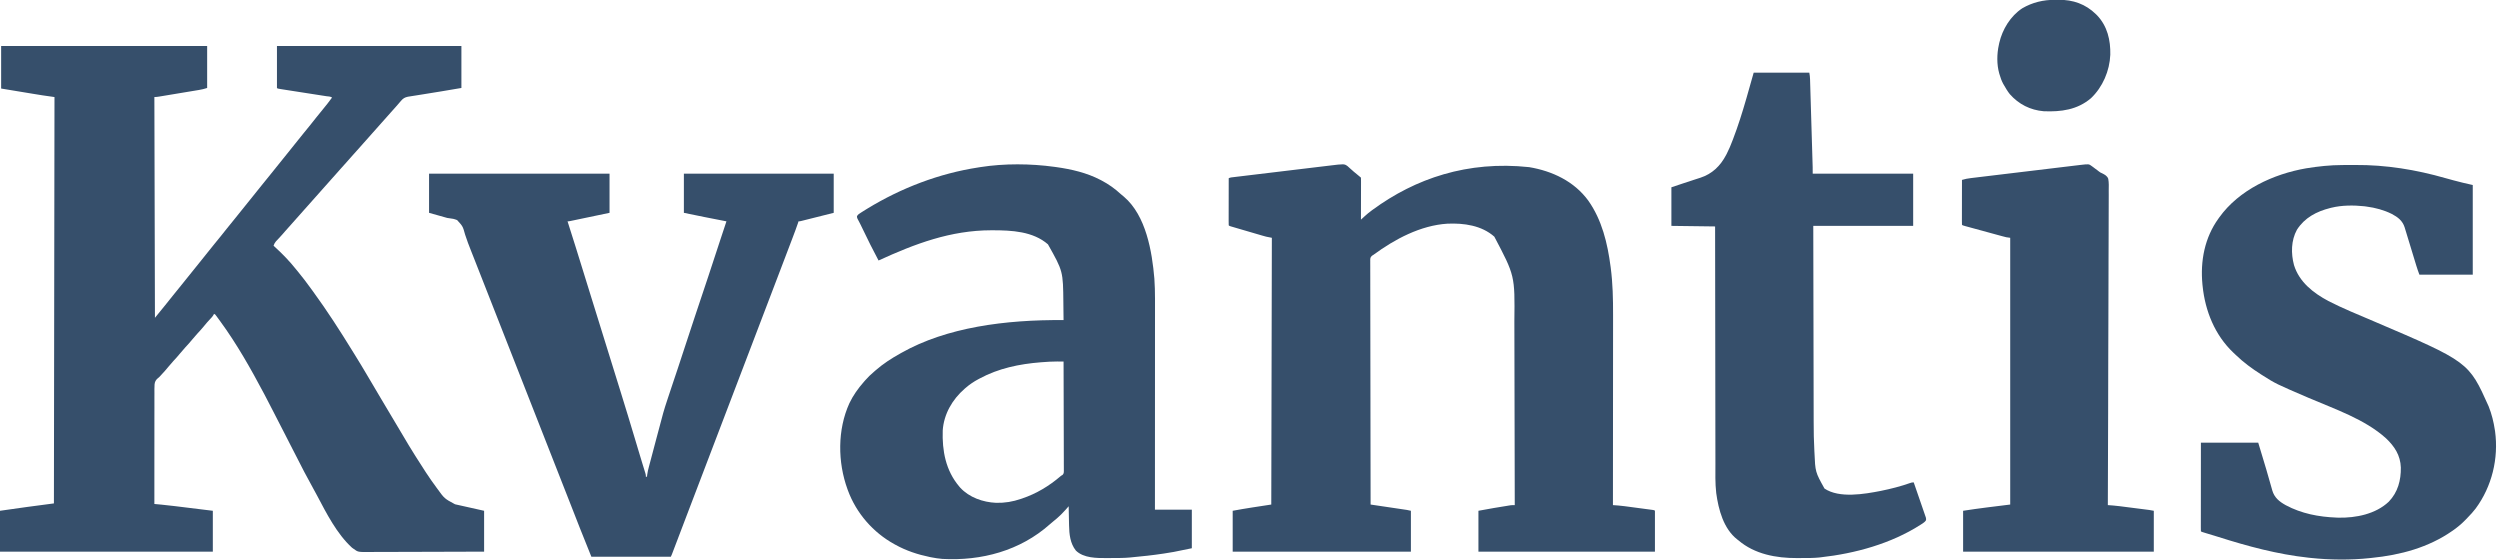
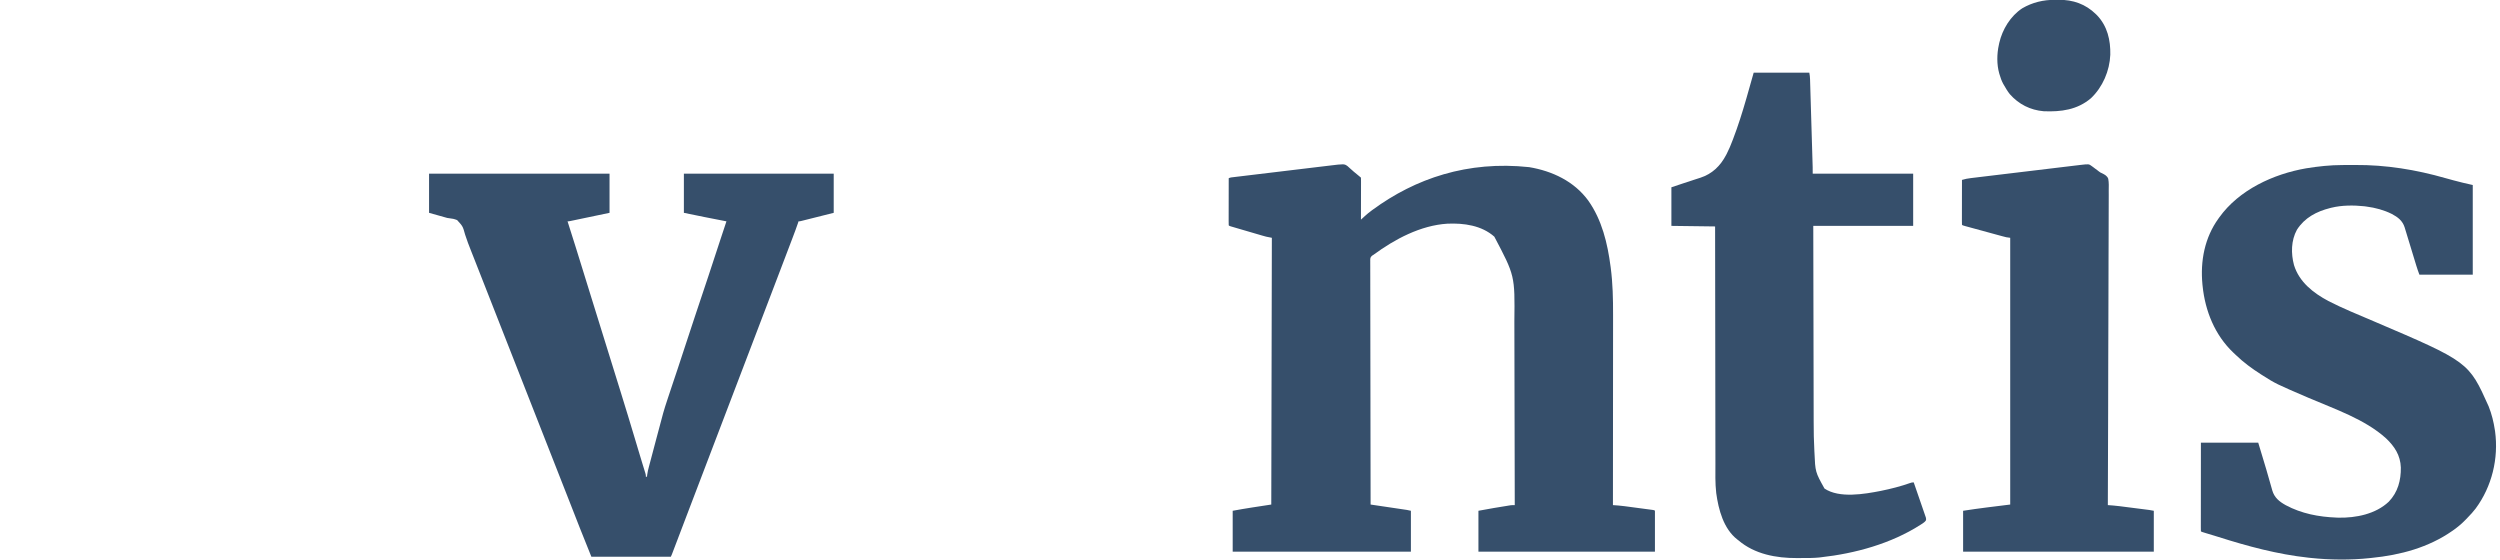
<svg xmlns="http://www.w3.org/2000/svg" version="1.1" width="4405" height="986">
-   <path d="M0 0 C119.79 0 239.58 0 363 0 C363 24.42 363 48.84 363 74 C358.16 75.613 353.647 76.699 348.656 77.512 C347.84 77.649 347.025 77.786 346.185 77.927 C343.505 78.375 340.825 78.817 338.145 79.258 C336.277 79.568 334.409 79.88 332.542 80.191 C328.636 80.841 324.73 81.488 320.823 82.132 C315.812 82.959 310.802 83.792 305.792 84.628 C301.94 85.269 298.087 85.909 294.234 86.547 C292.386 86.854 290.538 87.161 288.69 87.468 C286.113 87.897 283.535 88.322 280.956 88.747 C280.191 88.874 279.426 89.002 278.637 89.134 C275.719 89.611 272.963 90 270 90 C270.33 218.37 270.66 346.74 271 479 C275.29 473.72 279.58 468.44 284 463 C287.727 458.43 287.727 458.43 289.205 456.617 C293.669 451.14 298.092 445.635 302.438 440.062 C307.12 434.058 311.95 428.183 316.806 422.319 C320.453 417.905 324.041 413.453 327.562 408.938 C334.137 400.508 340.906 392.24 347.666 383.959 C353.886 376.335 360.062 368.684 366.122 360.933 C369.544 356.562 373.036 352.253 376.562 347.965 C383.606 339.398 390.618 330.809 397.438 322.062 C402.12 316.058 406.95 310.183 411.806 304.319 C415.453 299.905 419.041 295.453 422.562 290.938 C429.137 282.508 435.906 274.24 442.666 265.959 C448.314 259.037 453.943 252.107 459.438 245.062 C464.12 239.058 468.95 233.183 473.806 227.319 C477.453 222.905 481.041 218.453 484.562 213.938 C491.137 205.508 497.906 197.24 504.666 188.959 C510.886 181.335 517.062 173.684 523.122 165.933 C526.544 161.562 530.036 157.253 533.562 152.965 C541.062 143.843 548.502 134.679 555.761 125.365 C559.466 120.632 563.287 116 567.125 111.375 C572.635 104.733 577.919 97.976 583 91 C580.81 88.81 576.213 88.989 573.182 88.525 C571.794 88.308 571.794 88.308 570.378 88.086 C568.363 87.771 566.347 87.458 564.331 87.147 C561.146 86.655 557.962 86.157 554.778 85.659 C548.019 84.601 541.26 83.55 534.5 82.5 C526.67 81.284 518.841 80.065 511.013 78.839 C507.867 78.347 504.719 77.861 501.572 77.375 C499.654 77.075 497.736 76.775 495.818 76.475 C494.935 76.34 494.052 76.204 493.142 76.065 C487.114 75.114 487.114 75.114 486 74 C486 49.58 486 25.16 486 0 C593.25 0 700.5 0 811 0 C811 24.42 811 48.84 811 74 C787 78.114 762.997 82.133 738.944 85.906 C736.201 86.337 733.459 86.77 730.717 87.207 C728.186 87.61 725.654 88.009 723.122 88.403 C721.994 88.583 720.866 88.764 719.704 88.95 C718.719 89.105 717.734 89.26 716.72 89.42 C711.197 90.598 708.3 92.34 704.625 96.625 C703.844 97.525 703.063 98.425 702.258 99.352 C701.513 100.226 700.768 101.1 700 102 C698.835 103.335 697.669 104.668 696.5 106 C695.943 106.639 695.386 107.279 694.812 107.938 C691.969 111.174 689.074 114.364 686.188 117.562 C684.274 119.694 682.381 121.84 680.5 124 C677.107 127.895 673.648 131.728 670.188 135.562 C668.274 137.694 666.381 139.84 664.5 142 C661.107 145.895 657.648 149.728 654.188 153.562 C652.274 155.694 650.381 157.84 648.5 160 C645.107 163.895 641.648 167.728 638.188 171.562 C636.274 173.694 634.381 175.84 632.5 178 C627.629 183.59 622.641 189.075 617.672 194.578 C613.683 199.001 609.724 203.446 605.812 207.938 C602.969 211.174 600.074 214.364 597.188 217.562 C595.274 219.694 593.381 221.84 591.5 224 C588.107 227.895 584.648 231.728 581.188 235.562 C579.274 237.694 577.381 239.84 575.5 242 C572.107 245.895 568.648 249.728 565.188 253.562 C563.274 255.694 561.381 257.84 559.5 260 C556.107 263.895 552.648 267.728 549.188 271.562 C547.274 273.694 545.381 275.84 543.5 278 C540.107 281.895 536.648 285.728 533.188 289.562 C531.274 291.694 529.381 293.84 527.5 296 C524.107 299.895 520.648 303.728 517.188 307.562 C515.274 309.694 513.381 311.84 511.5 314 C508.106 317.897 504.646 321.731 501.184 325.566 C498.726 328.306 496.308 331.077 493.898 333.859 C492.428 335.517 490.927 337.147 489.414 338.766 C488.514 339.73 487.615 340.694 486.688 341.688 C485.846 342.578 485.004 343.469 484.137 344.387 C482.084 346.897 480.998 348.94 480 352 C481.346 353.22 481.346 353.22 482.719 354.465 C496.144 366.75 508.693 379.728 520 394 C520.977 395.188 521.956 396.374 522.938 397.559 C530.742 407.003 538.099 416.723 545.29 426.642 C546.926 428.897 548.568 431.148 550.211 433.398 C574.484 466.72 596.786 501.33 618.404 536.417 C619.976 538.961 621.557 541.499 623.141 544.035 C630.923 556.511 638.46 569.126 645.928 581.793 C648.271 585.767 650.621 589.736 652.977 593.703 C658.403 602.842 663.829 611.981 669.188 621.16 C676.54 633.75 683.958 646.29 691.558 658.732 C697.059 667.742 702.435 676.818 707.75 685.938 C714.639 697.749 721.707 709.433 729 721 C729.558 721.887 730.115 722.774 730.689 723.688 C742.279 742.108 753.998 760.533 767 778 C767.434 778.583 767.868 779.167 768.314 779.768 C781.153 797.562 781.153 797.562 799.8 807.534 C800.957 807.798 802.113 808.061 803.305 808.333 C804.51 808.598 805.715 808.863 806.957 809.137 C808.073 809.389 809.188 809.642 810.337 809.902 C814.494 810.84 818.653 811.763 822.812 812.688 C832.114 814.771 841.416 816.854 851 819 C851 842.76 851 866.52 851 891 C822.488 891.113 793.977 891.205 765.465 891.259 C752.226 891.285 738.987 891.32 725.749 891.377 C714.208 891.427 702.668 891.459 691.128 891.47 C685.019 891.477 678.91 891.492 672.8 891.529 C667.047 891.563 661.293 891.573 655.539 891.566 C653.431 891.567 651.323 891.577 649.215 891.596 C628.8 891.773 628.8 891.773 621 886 C620.095 885.363 619.19 884.726 618.258 884.07 C591.493 859.658 573.276 823.461 556.491 791.797 C554.605 788.259 552.677 784.745 550.745 781.231 C539.588 760.93 528.595 740.494 518.343 719.718 C515.65 714.264 512.852 708.873 510 703.5 C506.134 696.215 502.415 688.868 498.75 681.48 C495.912 675.777 492.986 670.127 490 664.5 C486.574 658.044 483.249 651.547 480 645 C475.154 635.249 470.117 625.611 465 616 C464.442 614.947 463.883 613.895 463.308 612.811 C439.971 568.849 415.427 525.225 386 485 C385.58 484.424 385.16 483.848 384.728 483.254 C383.491 481.561 382.247 479.873 381 478.188 C380.278 477.212 379.556 476.236 378.812 475.23 C377.193 472.925 377.193 472.925 375 472 C374.662 472.818 374.662 472.818 374.316 473.652 C372.609 476.698 370.329 479.053 367.938 481.562 C364.33 485.416 360.864 489.314 357.562 493.438 C353.719 498.216 349.63 502.692 345.442 507.164 C342.324 510.511 339.364 513.93 336.5 517.5 C332.68 522.261 328.611 526.713 324.441 531.164 C321.324 534.511 318.364 537.93 315.5 541.5 C311.68 546.261 307.611 550.713 303.441 555.164 C300.324 558.511 297.364 561.93 294.5 565.5 C290.668 570.273 286.609 574.773 282.424 579.234 C281.48 580.241 280.549 581.261 279.634 582.294 C278 584 278 584 276.208 585.34 C272.563 588.455 270.875 591.424 270.35 596.16 C270.002 601.652 270.068 607.145 270.114 612.645 C270.106 614.764 270.095 616.883 270.081 619.003 C270.052 624.744 270.066 630.485 270.088 636.226 C270.104 642.23 270.08 648.235 270.06 654.239 C270.029 665.604 270.033 676.969 270.05 688.333 C270.068 701.274 270.046 714.215 270.021 727.155 C269.97 753.77 269.969 780.385 270 807 C270.584 807.055 271.168 807.109 271.77 807.165 C274.474 807.419 277.177 807.674 279.881 807.928 C280.799 808.014 281.718 808.1 282.664 808.188 C290.418 808.921 298.152 809.792 305.881 810.751 C306.715 810.854 307.548 810.957 308.406 811.063 C309.258 811.169 310.11 811.274 310.988 811.383 C312.797 811.604 314.605 811.826 316.414 812.047 C321.094 812.62 325.774 813.196 330.454 813.773 C336.112 814.47 341.77 815.162 347.428 815.856 C355.953 816.901 364.476 817.951 373 819 C373 842.76 373 866.52 373 891 C249.25 891 125.5 891 -2 891 C-2 867.24 -2 843.48 -2 819 C29.608 814.259 61.319 810.224 93 806 C93.33 569.72 93.66 333.44 94 90 C87.07 89.01 80.14 88.02 73 87 C66.99 86.046 60.984 85.079 54.98 84.082 C53.552 83.847 52.124 83.611 50.696 83.376 C45.526 82.524 40.357 81.668 35.188 80.812 C23.576 78.894 11.964 76.976 0 75 C0 50.25 0 25.5 0 0 Z " fill="#364F6B" transform="translate(2,81)" />
  <path d="M0 0 C1.397 1.213 2.771 2.454 4.121 3.719 C5.58 5.004 7.04 6.29 8.5 7.574 C9.192 8.2 9.885 8.826 10.598 9.47 C13.174 11.768 15.844 13.901 18.559 16.031 C22.469 19.129 22.469 19.129 23.559 20.219 C23.653 22.519 23.676 24.823 23.672 27.125 C23.672 27.847 23.672 28.569 23.673 29.313 C23.672 31.71 23.664 34.107 23.656 36.504 C23.654 38.162 23.653 39.819 23.652 41.477 C23.648 45.848 23.638 50.22 23.627 54.591 C23.617 59.048 23.612 63.506 23.607 67.963 C23.597 76.715 23.58 85.467 23.559 94.219 C24.307 93.534 25.055 92.849 25.826 92.143 C26.822 91.234 27.817 90.326 28.812 89.417 C29.304 88.967 29.796 88.517 30.302 88.053 C34.095 84.595 37.987 81.381 42.121 78.344 C43.126 77.599 43.126 77.599 44.151 76.84 C119.433 21.622 211.515 -9.833 319.898 1.723 C360.65 8.53 399.164 26.635 424.086 60.648 C448.236 94.837 458.02 135.881 463.371 176.781 C463.471 177.527 463.57 178.274 463.672 179.042 C467.286 206.644 467.859 234.308 467.791 262.098 C467.782 266.616 467.785 271.134 467.787 275.652 C467.788 283.441 467.781 291.23 467.77 299.019 C467.754 310.28 467.749 321.54 467.746 332.801 C467.742 351.08 467.728 369.359 467.709 387.638 C467.691 405.372 467.677 423.107 467.668 440.841 C467.668 442.486 467.668 442.486 467.667 444.165 C467.664 449.67 467.662 455.174 467.659 460.679 C467.639 506.192 467.603 551.706 467.559 597.219 C468.9 597.32 468.9 597.32 470.268 597.423 C471.44 597.512 472.611 597.601 473.819 597.693 C475.562 597.825 475.562 597.825 477.34 597.959 C480.751 598.234 484.135 598.602 487.526 599.051 C488.723 599.208 489.92 599.365 491.154 599.526 C493.017 599.776 493.017 599.776 494.918 600.031 C496.242 600.207 497.566 600.383 498.891 600.558 C501.634 600.922 504.377 601.289 507.119 601.657 C510.639 602.13 514.16 602.596 517.681 603.059 C521.052 603.504 524.423 603.956 527.793 604.406 C529.693 604.656 529.693 604.656 531.631 604.911 C532.79 605.068 533.949 605.225 535.144 605.387 C536.68 605.592 536.68 605.592 538.248 605.802 C540.559 606.219 540.559 606.219 541.559 607.219 C541.559 630.979 541.559 654.739 541.559 679.219 C438.929 679.219 336.299 679.219 230.559 679.219 C230.559 655.459 230.559 631.699 230.559 607.219 C249.075 603.747 249.075 603.747 257.352 602.395 C258.271 602.243 259.191 602.092 260.139 601.937 C262.047 601.624 263.955 601.312 265.863 601.002 C268.781 600.526 271.698 600.043 274.615 599.561 C276.486 599.255 278.356 598.949 280.227 598.645 C281.091 598.501 281.956 598.357 282.846 598.209 C284.06 598.013 284.06 598.013 285.298 597.814 C286.002 597.698 286.707 597.583 287.433 597.464 C289.823 597.188 292.154 597.203 294.559 597.219 C294.477 552.504 294.384 507.79 294.279 463.076 C294.266 457.782 294.254 452.488 294.241 447.194 C294.238 445.614 294.238 445.614 294.234 444.001 C294.194 426.998 294.161 409.995 294.131 392.992 C294.1 375.511 294.061 358.03 294.016 340.548 C293.988 329.785 293.966 319.021 293.951 308.257 C293.941 300.849 293.923 293.441 293.899 286.034 C293.886 281.777 293.876 277.52 293.874 273.263 C294.809 192.928 294.809 192.928 258.559 124.219 C236.11 104.358 204.906 100.095 175.934 101.344 C128.598 104.264 83.158 128.61 45.559 156.219 C44.279 157.027 44.279 157.027 42.974 157.852 C40.307 160.465 39.969 161.762 39.904 165.432 C39.917 166.121 39.93 166.81 39.943 167.52 C39.938 168.261 39.932 169.002 39.926 169.765 C39.913 172.261 39.935 174.756 39.957 177.252 C39.955 179.054 39.951 180.856 39.944 182.658 C39.933 187.62 39.953 192.582 39.978 197.544 C40 202.891 39.993 208.238 39.989 213.585 C39.986 222.852 40.002 232.12 40.03 241.387 C40.071 254.786 40.084 268.186 40.09 281.585 C40.101 303.323 40.134 325.062 40.181 346.8 C40.227 367.92 40.263 389.039 40.284 410.159 C40.285 411.46 40.287 412.762 40.288 414.102 C40.294 420.63 40.301 427.158 40.307 433.686 C40.359 487.864 40.447 542.041 40.559 596.219 C41.389 596.342 42.22 596.465 43.075 596.592 C50.903 597.752 58.731 598.914 66.558 600.078 C70.583 600.677 74.607 601.275 78.631 601.871 C82.515 602.446 86.399 603.023 90.283 603.602 C91.764 603.822 93.246 604.042 94.728 604.261 C96.803 604.568 98.879 604.877 100.954 605.187 C102.135 605.363 103.317 605.538 104.534 605.719 C107.559 606.219 107.559 606.219 111.559 607.219 C111.559 630.979 111.559 654.739 111.559 679.219 C7.939 679.219 -95.681 679.219 -202.441 679.219 C-202.441 655.459 -202.441 631.699 -202.441 607.219 C-179.873 602.987 -157.136 599.71 -134.441 596.219 C-134.111 441.119 -133.781 286.019 -133.441 126.219 C-136.741 125.559 -140.041 124.899 -143.441 124.219 C-145.812 123.601 -148.176 122.951 -150.528 122.263 C-151.161 122.079 -151.795 121.895 -152.448 121.706 C-154.501 121.109 -156.551 120.506 -158.602 119.902 C-160.042 119.481 -161.483 119.061 -162.923 118.64 C-165.92 117.765 -168.916 116.886 -171.912 116.005 C-175.757 114.875 -179.605 113.751 -183.453 112.629 C-186.417 111.764 -189.381 110.896 -192.344 110.027 C-193.764 109.611 -195.183 109.196 -196.604 108.782 C-198.577 108.206 -200.548 107.626 -202.52 107.045 C-203.642 106.715 -204.764 106.386 -205.921 106.047 C-208.441 105.219 -208.441 105.219 -209.441 104.219 C-209.536 101.632 -209.567 99.073 -209.555 96.486 C-209.555 95.676 -209.555 94.867 -209.555 94.032 C-209.555 91.343 -209.547 88.654 -209.539 85.965 C-209.537 84.105 -209.536 82.246 -209.535 80.386 C-209.531 75.482 -209.521 70.578 -209.51 65.674 C-209.5 60.674 -209.495 55.674 -209.49 50.674 C-209.479 40.855 -209.462 31.037 -209.441 21.219 C-206.455 19.725 -203.266 19.612 -199.986 19.225 C-199.208 19.131 -198.43 19.036 -197.628 18.938 C-195.007 18.62 -192.386 18.307 -189.764 17.994 C-187.89 17.767 -186.016 17.541 -184.142 17.314 C-179.038 16.696 -173.935 16.084 -168.83 15.473 C-164.569 14.962 -160.308 14.45 -156.046 13.937 C-145.986 12.727 -135.925 11.52 -125.864 10.317 C-115.495 9.076 -105.128 7.828 -94.761 6.576 C-85.857 5.501 -76.954 4.432 -68.049 3.366 C-62.733 2.729 -57.417 2.091 -52.101 1.448 C-47.094 0.842 -42.086 0.242 -37.078 -0.352 C-35.246 -0.571 -33.414 -0.792 -31.582 -1.015 C-5.778 -4.156 -5.778 -4.156 0 0 Z " fill="#364F6B" transform="translate(2374.441,292.781)" />
-   <path d="M0 0 C1.656 0.225 1.656 0.225 3.346 0.454 C30.035 4.211 56.98 10.448 81 23 C81.658 23.343 82.317 23.686 82.995 24.039 C95.485 30.624 106.387 38.341 116.773 47.969 C118.61 49.645 120.477 51.164 122.438 52.688 C161.41 85.975 171.969 149.374 176 197 C176.795 208.654 177.144 220.254 177.12 231.933 C177.121 233.553 177.122 235.173 177.123 236.793 C177.125 241.187 177.121 245.582 177.116 249.976 C177.112 254.737 177.113 259.497 177.114 264.258 C177.114 272.487 177.111 280.716 177.106 288.944 C177.098 300.842 177.095 312.739 177.094 324.636 C177.092 343.943 177.085 363.25 177.075 382.557 C177.066 401.301 177.059 420.046 177.055 438.79 C177.055 439.947 177.054 441.104 177.054 442.297 C177.053 448.103 177.052 453.909 177.05 459.715 C177.04 507.81 177.022 555.905 177 604 C198.45 604 219.9 604 242 604 C242 626.44 242 648.88 242 672 C207.829 679.07 207.829 679.07 194.062 681.125 C193.268 681.246 192.474 681.367 191.656 681.492 C173.176 684.296 154.611 686.288 136 688 C134.972 688.105 133.944 688.209 132.885 688.317 C122.62 689.265 112.318 689.222 102.018 689.24 C98.771 689.25 95.524 689.281 92.277 689.312 C74.375 689.404 51.439 689.513 37.711 676.133 C27.615 663.547 25.966 647.136 25.684 631.594 C25.663 630.628 25.642 629.663 25.621 628.669 C25.556 625.612 25.497 622.556 25.438 619.5 C25.394 617.417 25.351 615.333 25.307 613.25 C25.2 608.167 25.099 603.083 25 598 C24.529 598.542 24.057 599.083 23.571 599.641 C22.948 600.356 22.325 601.071 21.683 601.807 C21.067 602.514 20.451 603.22 19.817 603.948 C17.38 606.7 14.851 609.341 12.25 611.938 C11.479 612.707 11.479 612.707 10.693 613.492 C6.63 617.492 2.353 621.131 -2.117 624.672 C-4.175 626.334 -6.161 628.008 -8.133 629.766 C-60.59 676.443 -128.674 694.619 -197.649 690.798 C-204.177 690.259 -210.579 689.285 -217 688 C-217.996 687.801 -218.991 687.603 -220.017 687.398 C-241.047 683.047 -261.171 676.393 -280 666 C-280.694 665.621 -281.389 665.242 -282.104 664.852 C-319.613 644.207 -349.229 610.247 -364 570 C-364.353 569.045 -364.353 569.045 -364.714 568.071 C-382.114 520.388 -382.56 462.968 -361.375 416.5 C-354.897 402.855 -345.952 390.321 -336 379 C-335.176 378.055 -334.353 377.11 -333.504 376.137 C-328.633 370.658 -323.627 365.685 -318 361 C-317.045 360.169 -316.09 359.337 -315.105 358.48 C-301.717 346.853 -287.483 337.614 -272 329 C-271.311 328.61 -270.622 328.219 -269.912 327.817 C-190.019 282.637 -86.431 269.159 16 270 C15.932 262.501 15.841 255.002 15.738 247.502 C15.705 244.964 15.677 242.426 15.654 239.887 C15.15 183.945 15.15 183.945 -11.492 136.543 C-37.886 113.556 -75.406 111.774 -108.75 111.75 C-109.617 111.749 -110.483 111.749 -111.376 111.748 C-183.16 111.836 -245.669 135.511 -310 165 C-319.835 146.525 -329.242 127.862 -338.2 108.945 C-341.044 102.947 -343.991 97.035 -347.172 91.207 C-348 89 -348 89 -348.02 86.973 C-346.432 83.901 -343.781 82.425 -340.938 80.625 C-340.275 80.197 -339.613 79.769 -338.931 79.328 C-336.634 77.863 -334.321 76.427 -332 75 C-331.165 74.486 -330.33 73.973 -329.47 73.444 C-269.713 37.043 -203.246 11.606 -134 1 C-132.168 0.704 -132.168 0.704 -130.299 0.401 C-88.323 -6.171 -42.06 -5.799 0 0 Z M-21.812 344.188 C-22.648 344.252 -23.483 344.317 -24.344 344.384 C-61.981 347.368 -98.555 354.932 -132 373 C-132.62 373.33 -133.24 373.66 -133.878 374 C-141.886 378.287 -149.141 383.027 -156 389 C-156.82 389.699 -157.64 390.397 -158.484 391.117 C-179.902 409.807 -194.917 435.485 -196.91 464.316 C-198.111 500.183 -191.701 534.973 -168 563 C-167.377 563.737 -166.755 564.475 -166.113 565.234 C-150.152 582.546 -126.011 590.934 -102.945 591.976 C-87.665 592.346 -73.401 589.991 -59 585 C-58.351 584.784 -57.703 584.567 -57.035 584.344 C-32.15 575.991 -9.499 562.366 10.379 545.344 C12 544 12 544 14.071 542.908 C16.501 540.504 16.478 538.763 16.516 535.43 C16.505 534.669 16.493 533.907 16.481 533.122 C16.486 531.906 16.486 531.906 16.491 530.664 C16.498 527.937 16.476 525.211 16.454 522.484 C16.453 520.532 16.454 518.581 16.456 516.63 C16.457 511.325 16.433 506.019 16.406 500.714 C16.381 495.173 16.378 489.631 16.373 484.09 C16.361 473.592 16.328 463.095 16.288 452.598 C16.243 440.649 16.221 428.7 16.201 416.751 C16.159 392.167 16.089 367.584 16 343 C13.028 342.987 10.056 342.977 7.083 342.97 C6.255 342.966 5.427 342.962 4.574 342.958 C-4.254 342.941 -13.016 343.49 -21.812 344.188 Z " fill="#364F6B" transform="translate(1858,294)" />
  <path d="M0 0 C0.707 -0.003 1.414 -0.006 2.143 -0.009 C5.903 -0.023 9.663 -0.033 13.423 -0.037 C16.448 -0.041 19.473 -0.055 22.499 -0.078 C76.713 -0.481 129.664 8.204 181.718 23.102 C191.312 25.847 200.951 28.365 210.637 30.766 C211.32 30.936 212.004 31.106 212.708 31.281 C218.359 32.685 223.989 34.061 229.699 35.203 C229.699 87.343 229.699 139.483 229.699 193.203 C198.679 193.203 167.659 193.203 135.699 193.203 C133.672 187.797 131.788 182.468 130.127 176.955 C129.889 176.173 129.651 175.391 129.406 174.586 C128.895 172.904 128.384 171.222 127.874 169.54 C127.066 166.873 126.253 164.208 125.438 161.543 C123.124 153.972 120.813 146.4 118.517 138.823 C117.109 134.175 115.691 129.531 114.266 124.888 C113.727 123.124 113.192 121.36 112.66 119.594 C111.916 117.124 111.16 114.658 110.401 112.193 C110.186 111.47 109.971 110.746 109.75 110.001 C106.052 98.144 97.697 91.782 87.1 86.195 C73.154 79.245 58.095 75.229 42.699 73.203 C41.392 73.02 40.085 72.837 38.738 72.648 C19.996 70.645 -0.975 70.664 -19.301 75.203 C-20.111 75.402 -20.921 75.6 -21.756 75.805 C-45.649 81.879 -66.539 92.786 -80.109 114.035 C-90.478 132.936 -90.714 155.746 -85.301 176.203 C-76.058 206.166 -51.407 225.325 -24.674 239.606 C1.082 252.82 28.16 263.722 54.769 275.085 C222.556 346.738 222.556 346.738 257.699 425.203 C263.108 438.817 266.54 452.731 268.699 467.203 C268.854 468.185 268.854 468.185 269.012 469.187 C275.483 516.915 263.424 566.562 234.773 605.266 C230.577 610.746 225.979 615.801 221.147 620.724 C219.735 622.167 218.346 623.632 216.957 625.098 C210.396 631.897 203.391 637.759 195.699 643.203 C195.105 643.625 194.511 644.047 193.898 644.482 C151.749 673.987 102.299 687.142 51.699 692.203 C50.748 692.308 49.797 692.412 48.817 692.52 C14.369 696.236 -21.856 695.898 -56.301 692.203 C-57.481 692.08 -58.66 691.956 -59.876 691.829 C-114.438 685.91 -166.991 671.671 -219.172 655.079 C-226.892 652.628 -234.637 650.275 -242.413 648.011 C-248.195 646.309 -248.195 646.309 -249.301 645.203 C-249.398 643.191 -249.423 641.175 -249.421 639.161 C-249.422 637.847 -249.424 636.533 -249.425 635.179 C-249.422 633.709 -249.418 632.239 -249.414 630.769 C-249.414 629.232 -249.414 627.695 -249.415 626.158 C-249.415 621.972 -249.409 617.787 -249.402 613.601 C-249.396 609.231 -249.395 604.862 -249.394 600.492 C-249.391 592.212 -249.383 583.932 -249.373 575.651 C-249.36 564.466 -249.354 553.282 -249.348 542.097 C-249.339 524.465 -249.319 506.834 -249.301 489.203 C-215.971 489.203 -182.641 489.203 -148.301 489.203 C-132.941 540.01 -132.941 540.01 -126.87 561.605 C-126.022 564.616 -125.16 567.622 -124.297 570.629 C-124.052 571.513 -123.807 572.397 -123.555 573.308 C-119.896 585.939 -111.227 592.989 -99.935 599.269 C-72.07 614.239 -41.655 619.981 -10.301 621.203 C-8.682 621.269 -8.682 621.269 -7.031 621.336 C23.814 621.954 58.715 615.031 81.699 593.203 C97.775 576.535 103.293 555.472 102.969 532.93 C102.25 511.501 91.89 495.718 76.809 481.473 C39.639 447.849 -13.744 429.904 -59.144 410.4 C-117.457 385.346 -117.457 385.346 -141.301 370.203 C-142.018 369.748 -142.736 369.292 -143.476 368.823 C-159.257 358.718 -174.318 347.727 -187.788 334.665 C-189.282 333.222 -190.795 331.802 -192.312 330.383 C-224.708 299.61 -241.85 257.088 -246.301 213.203 C-246.467 211.687 -246.467 211.687 -246.637 210.141 C-250.518 169.018 -242.768 128.049 -218.301 94.203 C-217.883 93.613 -217.465 93.023 -217.034 92.415 C-182.185 43.692 -121.635 15.823 -63.938 5.792 C-42.723 2.319 -21.515 0.06 0 0 Z " fill="#364F6B" transform="translate(4127.301,290.797)" />
  <path d="M0 0 C104.94 0 209.88 0 318 0 C318 22.77 318 45.54 318 69 C300.111 72.743 300.111 72.743 292.504 74.332 C287.307 75.417 282.109 76.503 276.913 77.591 C272.724 78.468 268.536 79.343 264.347 80.217 C262.746 80.551 261.146 80.886 259.546 81.222 C257.31 81.691 255.073 82.157 252.836 82.623 C251.562 82.89 250.287 83.156 248.974 83.431 C246 84 246 84 244 84 C244.335 85.045 244.67 86.09 245.015 87.166 C254.092 115.493 262.943 143.887 271.703 172.313 C275.661 185.151 279.641 197.982 283.625 210.812 C283.99 211.987 284.354 213.162 284.73 214.372 C291.315 235.583 297.907 256.791 304.5 278 C322.412 335.623 322.412 335.623 330.827 362.769 C332.92 369.52 335.017 376.271 337.117 383.02 C346.432 412.962 355.537 442.963 364.519 473.007 C364.728 473.705 364.937 474.404 365.152 475.124 C366.186 478.584 367.22 482.045 368.253 485.506 C370.428 492.789 372.626 500.065 374.852 507.333 C375.321 508.869 375.791 510.405 376.26 511.941 C377.154 514.867 378.054 517.791 378.957 520.714 C379.36 522.033 379.763 523.352 380.166 524.67 C380.521 525.823 380.876 526.976 381.242 528.164 C382 531 382 531 382 534 C382.66 534 383.32 534 384 534 C384.114 532.883 384.228 531.767 384.346 530.616 C384.968 525.671 386.18 520.95 387.465 516.141 C387.716 515.187 387.966 514.233 388.225 513.249 C389.052 510.105 389.887 506.963 390.723 503.82 C391.308 501.607 391.892 499.394 392.477 497.181 C393.705 492.535 394.937 487.89 396.172 483.246 C397.733 477.371 399.285 471.493 400.835 465.615 C413.358 418.137 413.358 418.137 420 398 C420.42 396.722 420.84 395.444 421.259 394.166 C424.423 384.547 427.635 374.944 430.859 365.345 C433.131 358.576 435.399 351.806 437.664 345.035 C437.921 344.268 438.178 343.501 438.442 342.71 C442.205 331.458 445.901 320.186 449.559 308.9 C455.777 289.714 462.116 270.569 468.5 251.438 C468.732 250.743 468.964 250.048 469.203 249.331 C473.042 237.826 476.885 226.322 480.729 214.818 C484.321 204.067 487.912 193.315 491.5 182.562 C491.731 181.871 491.961 181.18 492.199 180.468 C499.548 158.445 506.805 136.395 513.951 114.305 C517.231 104.18 520.606 94.087 524 84 C523.469 83.901 522.938 83.802 522.391 83.7 C497.867 79.099 473.443 74.009 449 69 C449 46.23 449 23.46 449 0 C536.12 0 623.24 0 713 0 C713 22.77 713 45.54 713 69 C703.141 71.475 693.283 73.95 683.125 76.5 C680.011 77.283 676.897 78.066 673.688 78.873 C671.232 79.488 668.776 80.104 666.32 80.719 C665.68 80.88 665.04 81.041 664.381 81.208 C662.499 81.682 660.617 82.152 658.735 82.623 C657.673 82.89 656.612 83.156 655.518 83.431 C653 84 653 84 651 84 C650.64 85.121 650.281 86.243 649.91 87.398 C647.3 95.217 644.339 102.911 641.438 110.625 C641.113 111.49 640.788 112.356 640.453 113.248 C634.365 129.459 628.181 145.633 621.976 161.799 C616.454 176.188 610.968 190.59 605.5 205 C598.992 222.147 592.453 239.282 585.885 256.407 C580.062 271.594 574.272 286.793 568.5 302 C561.992 319.147 555.453 336.282 548.885 353.407 C543.062 368.594 537.272 383.793 531.5 399 C524.992 416.147 518.453 433.282 511.885 450.407 C506.062 465.594 500.272 480.793 494.5 496 C488.36 512.177 482.196 528.344 476 544.5 C469.868 560.49 463.765 576.49 457.688 592.5 C451.071 609.927 444.444 627.35 437.799 644.766 C436.854 647.245 435.908 649.725 434.963 652.205 C433.651 655.647 432.337 659.089 431.023 662.531 C430.63 663.565 430.236 664.599 429.83 665.664 C429.47 666.606 429.11 667.547 428.74 668.518 C428.426 669.339 428.113 670.161 427.79 671.008 C427 673 427 673 426 675 C379.8 675 333.6 675 286 675 C279.087 658.033 272.225 641.064 265.562 624 C264.7 621.795 263.837 619.59 262.974 617.385 C261.194 612.837 259.415 608.289 257.636 603.74 C253.882 594.14 250.119 584.545 246.355 574.949 C245.118 571.794 243.88 568.638 242.643 565.482 C235.971 548.469 229.289 531.459 222.605 514.45 C215.653 496.758 208.709 479.062 201.771 461.364 C195.188 444.573 188.596 427.786 182 411 C174.583 392.124 167.173 373.246 159.771 354.364 C153.188 337.573 146.596 320.786 140 304 C132.583 285.124 125.173 266.246 117.771 247.364 C110.727 229.397 103.672 211.433 96.614 193.472 C88.317 172.36 88.317 172.36 84.292 162.098 C83.85 160.97 83.407 159.841 82.951 158.678 C82.069 156.427 81.187 154.176 80.306 151.925 C78.187 146.511 76.058 141.101 73.902 135.702 C70.218 126.448 66.663 117.222 63.637 107.73 C59.47 92.718 59.47 92.718 49.441 81.766 C43.148 79.494 43.148 79.494 32 78 C21.44 75.03 10.88 72.06 0 69 C0 46.23 0 23.46 0 0 Z " fill="#364F6B" transform="translate(756,306)" />
  <path d="M0 0 C32.34 0 64.68 0 98 0 C98.826 4.13 99.185 7.637 99.31 11.811 C99.331 12.484 99.353 13.156 99.375 13.849 C99.445 16.095 99.509 18.341 99.573 20.587 C99.622 22.201 99.671 23.814 99.721 25.427 C99.855 29.805 99.983 34.184 100.111 38.562 C100.246 43.148 100.385 47.734 100.523 52.32 C100.756 60.024 100.985 67.729 101.212 75.433 C101.503 85.31 101.798 95.186 102.096 105.062 C102.352 113.565 102.606 122.067 102.86 130.57 C102.941 133.296 103.023 136.023 103.105 138.75 C103.233 143.043 103.36 147.337 103.486 151.63 C103.533 153.202 103.579 154.775 103.627 156.347 C103.691 158.5 103.754 160.654 103.817 162.808 C103.852 164.01 103.888 165.213 103.925 166.453 C104.006 170.301 104 174.151 104 178 C162.41 178 220.82 178 281 178 C281 208.36 281 238.72 281 270 C222.92 270 164.84 270 105 270 C105.12 336.329 105.12 336.329 105.258 402.658 C105.278 411.631 105.298 420.604 105.317 429.576 C105.32 430.701 105.322 431.825 105.325 432.984 C105.364 451.063 105.397 469.143 105.427 487.222 C105.459 505.819 105.497 524.416 105.543 543.012 C105.57 554.459 105.593 565.906 105.607 577.353 C105.618 585.235 105.636 593.117 105.659 601 C105.672 605.526 105.683 610.053 105.684 614.58 C105.692 632.133 105.921 649.628 106.938 667.155 C106.98 667.876 107.021 668.597 107.064 669.34 C108.538 703.668 108.538 703.668 124.75 732.812 C150.851 750.381 195.213 742.563 224.012 736.948 C241.718 733.348 259.159 728.91 276.199 722.883 C279 722 279 722 282 722 C284.921 730.4 287.825 738.805 290.709 747.218 C292.049 751.124 293.394 755.028 294.751 758.927 C296.061 762.69 297.357 766.457 298.642 770.229 C299.135 771.667 299.633 773.104 300.137 774.539 C300.841 776.548 301.527 778.562 302.208 780.579 C302.603 781.725 302.998 782.871 303.405 784.051 C304 787 304 787 303.281 789.267 C301.261 792 298.566 793.68 295.75 795.5 C295.095 795.928 294.439 796.356 293.764 796.797 C241.962 829.965 178.686 847.302 118 854 C117.103 854.105 116.205 854.209 115.281 854.317 C105.503 855.306 95.667 855.222 85.85 855.24 C82.733 855.25 79.616 855.281 76.498 855.312 C39.718 855.507 1.658 848.505 -27 824 C-27.588 823.557 -28.176 823.113 -28.781 822.656 C-53.175 803.785 -62.094 769.687 -66.01 740.711 C-68.017 723.435 -67.445 705.889 -67.433 688.525 C-67.432 682.909 -67.449 677.294 -67.463 671.678 C-67.486 661.973 -67.498 652.268 -67.502 642.563 C-67.509 628.532 -67.532 614.501 -67.559 600.47 C-67.602 577.7 -67.632 554.929 -67.654 532.159 C-67.675 510.053 -67.702 487.948 -67.738 465.843 C-67.739 465.16 -67.74 464.477 -67.741 463.774 C-67.752 456.916 -67.763 450.059 -67.774 443.202 C-67.869 385.801 -67.941 328.401 -68 271 C-93.41 270.67 -118.82 270.34 -145 270 C-145 247.56 -145 225.12 -145 202 C-140.112 200.371 -135.224 198.741 -130.188 197.062 C-126.681 195.89 -126.681 195.89 -123.174 194.717 C-116.854 192.605 -110.528 190.517 -104.184 188.477 C-102.39 187.894 -102.39 187.894 -100.56 187.301 C-98.341 186.582 -96.12 185.871 -93.895 185.17 C-73.077 178.385 -58.608 164.252 -48.586 145.078 C-48.007 143.975 -48.007 143.975 -47.417 142.85 C-43.471 135.186 -40.246 127.302 -37.188 119.25 C-36.892 118.479 -36.596 117.708 -36.292 116.913 C-27.464 93.834 -20.095 70.391 -13.25 46.656 C-13.063 46.006 -12.875 45.357 -12.682 44.687 C-8.397 29.808 -4.212 14.9 0 0 Z " fill="#364F6B" transform="translate(3090,128)" />
  <path d="M0 0 C0.815 0.591 1.629 1.182 2.469 1.791 C3.289 2.418 4.108 3.045 4.953 3.691 C6.593 4.899 8.234 6.106 9.875 7.312 C10.666 7.932 11.458 8.552 12.273 9.19 C15.16 11.352 15.16 11.352 18.512 12.799 C23.096 15.159 27.191 17.321 28.95 22.419 C30.205 29.29 29.889 36.288 29.766 43.241 C29.772 45.629 29.783 48.017 29.8 50.405 C29.823 55.595 29.806 60.783 29.753 65.972 C29.674 73.689 29.67 81.404 29.682 89.121 C29.699 102.102 29.656 115.083 29.578 128.064 C29.501 140.915 29.451 153.765 29.437 166.617 C29.436 167.416 29.435 168.215 29.434 169.039 C29.429 173.098 29.426 177.158 29.422 181.217 C29.394 209.963 29.307 238.708 29.184 267.454 C29.064 295.378 28.972 323.303 28.917 351.227 C28.915 352.519 28.915 352.519 28.912 353.836 C28.895 362.481 28.878 371.127 28.862 379.772 C28.829 397.384 28.793 414.995 28.754 432.607 C28.752 433.417 28.75 434.226 28.748 435.061 C28.629 489.125 28.422 543.19 28.203 597.254 C29.096 597.321 29.989 597.389 30.909 597.458 C32.08 597.547 33.251 597.636 34.458 597.728 C35.619 597.816 36.78 597.904 37.976 597.994 C41.459 598.274 44.917 598.645 48.383 599.086 C49.627 599.243 50.871 599.4 52.153 599.561 C53.448 599.728 54.744 599.895 56.078 600.066 C57.46 600.242 58.842 600.418 60.224 600.593 C63.091 600.957 65.959 601.324 68.826 601.692 C72.491 602.163 76.157 602.63 79.823 603.094 C82.665 603.455 85.506 603.817 88.347 604.181 C89.7 604.353 91.052 604.525 92.404 604.697 C94.289 604.937 96.174 605.179 98.059 605.422 C99.127 605.559 100.196 605.696 101.298 605.837 C103.948 606.217 106.578 606.729 109.203 607.254 C109.203 631.014 109.203 654.774 109.203 679.254 C-1.677 679.254 -112.557 679.254 -226.797 679.254 C-226.797 655.494 -226.797 631.734 -226.797 607.254 C-199.23 602.901 -171.49 599.716 -143.797 596.254 C-143.797 441.154 -143.797 286.054 -143.797 126.254 C-146.107 125.924 -148.417 125.594 -150.797 125.254 C-153.43 124.616 -156.034 123.948 -158.644 123.229 C-159.394 123.025 -160.145 122.822 -160.918 122.612 C-163.376 121.945 -165.833 121.271 -168.289 120.598 C-170.003 120.13 -171.717 119.663 -173.431 119.197 C-177.011 118.221 -180.59 117.242 -184.168 116.261 C-188.763 115.002 -193.361 113.749 -197.959 112.498 C-201.492 111.537 -205.024 110.572 -208.557 109.606 C-210.252 109.142 -211.949 108.68 -213.645 108.218 C-216.006 107.575 -218.366 106.928 -220.726 106.279 C-221.431 106.088 -222.137 105.897 -222.864 105.7 C-227.683 104.368 -227.683 104.368 -228.797 103.254 C-228.892 100.789 -228.922 98.353 -228.91 95.888 C-228.911 95.118 -228.911 94.347 -228.911 93.553 C-228.91 90.994 -228.902 88.434 -228.895 85.875 C-228.893 84.105 -228.891 82.335 -228.89 80.566 C-228.886 75.898 -228.877 71.231 -228.866 66.564 C-228.855 61.805 -228.851 57.046 -228.846 52.287 C-228.835 42.943 -228.818 33.598 -228.797 24.254 C-223.576 22.62 -218.546 21.698 -213.119 21.064 C-212.27 20.961 -211.421 20.857 -210.546 20.75 C-207.715 20.405 -204.883 20.068 -202.051 19.732 C-200.016 19.486 -197.98 19.239 -195.944 18.992 C-190.424 18.324 -184.903 17.663 -179.382 17.003 C-173.599 16.311 -167.817 15.614 -162.034 14.917 C-152.322 13.748 -142.609 12.583 -132.896 11.422 C-121.676 10.08 -110.457 8.73 -99.238 7.376 C-88.437 6.073 -77.635 4.775 -66.832 3.481 C-62.24 2.93 -57.647 2.377 -53.055 1.823 C-47.643 1.169 -42.231 0.521 -36.818 -0.123 C-34.835 -0.359 -32.852 -0.598 -30.87 -0.839 C-28.156 -1.168 -25.443 -1.49 -22.729 -1.81 C-21.561 -1.954 -21.561 -1.954 -20.37 -2.101 C-5.175 -3.868 -5.175 -3.868 0 0 Z " fill="#364F6B" transform="translate(3685.797,292.746)" />
  <path d="M0 0 C2.108 0.003 4.215 -0.02 6.324 -0.046 C31.558 -0.165 53.697 7.442 71.875 25.316 C72.563 25.991 73.251 26.667 73.96 27.363 C92.146 46.483 97.775 71.099 97.226 96.781 C96.073 125.138 83.816 153.785 63.105 173.421 C39.097 193.814 10.531 197.588 -20.125 196.316 C-43.706 194.321 -64.099 184.034 -79.739 166.308 C-83.745 161.285 -86.987 155.911 -90.125 150.316 C-90.597 149.507 -91.069 148.699 -91.555 147.866 C-94.386 142.689 -96.19 137.322 -97.875 131.691 C-98.086 130.986 -98.297 130.281 -98.515 129.555 C-102.976 113.877 -102.678 95.128 -99.125 79.316 C-98.892 78.179 -98.659 77.042 -98.418 75.87 C-92.849 51.915 -78.666 28.634 -57.907 14.937 C-39.917 4.451 -20.747 -0.064 0 0 Z " fill="#364F6B" transform="translate(3621.125,-0.316)" />
</svg>